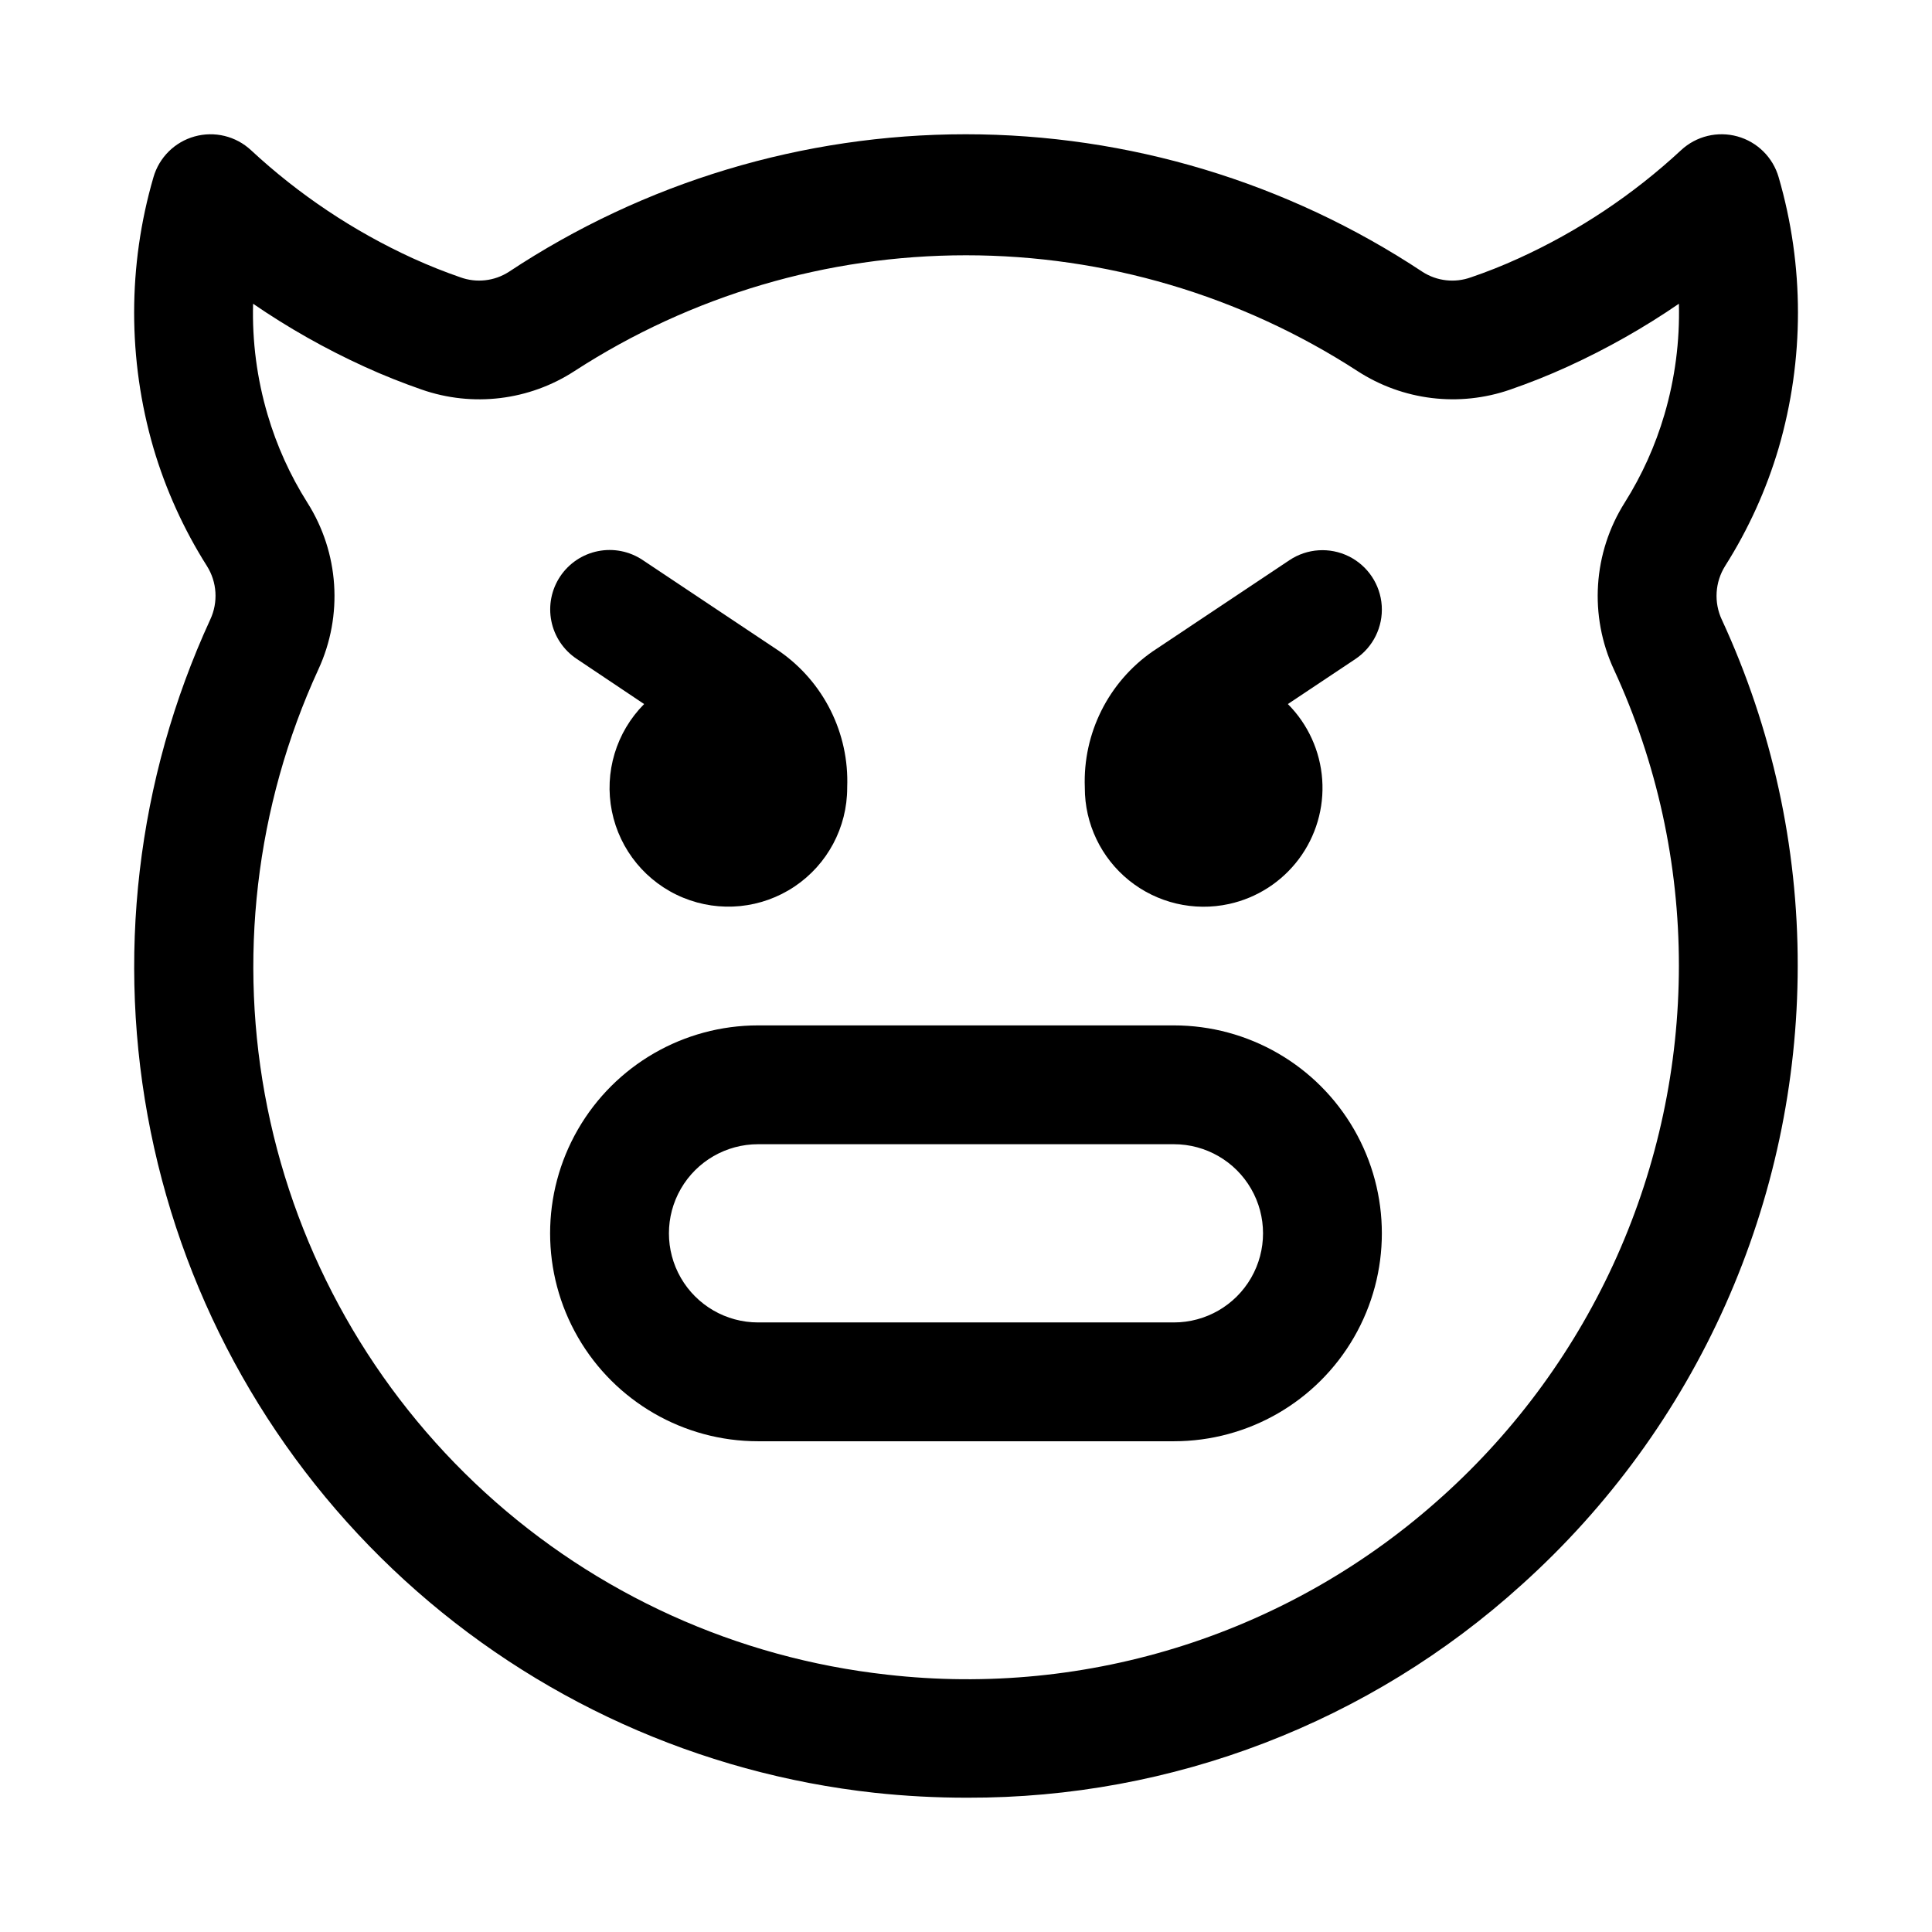
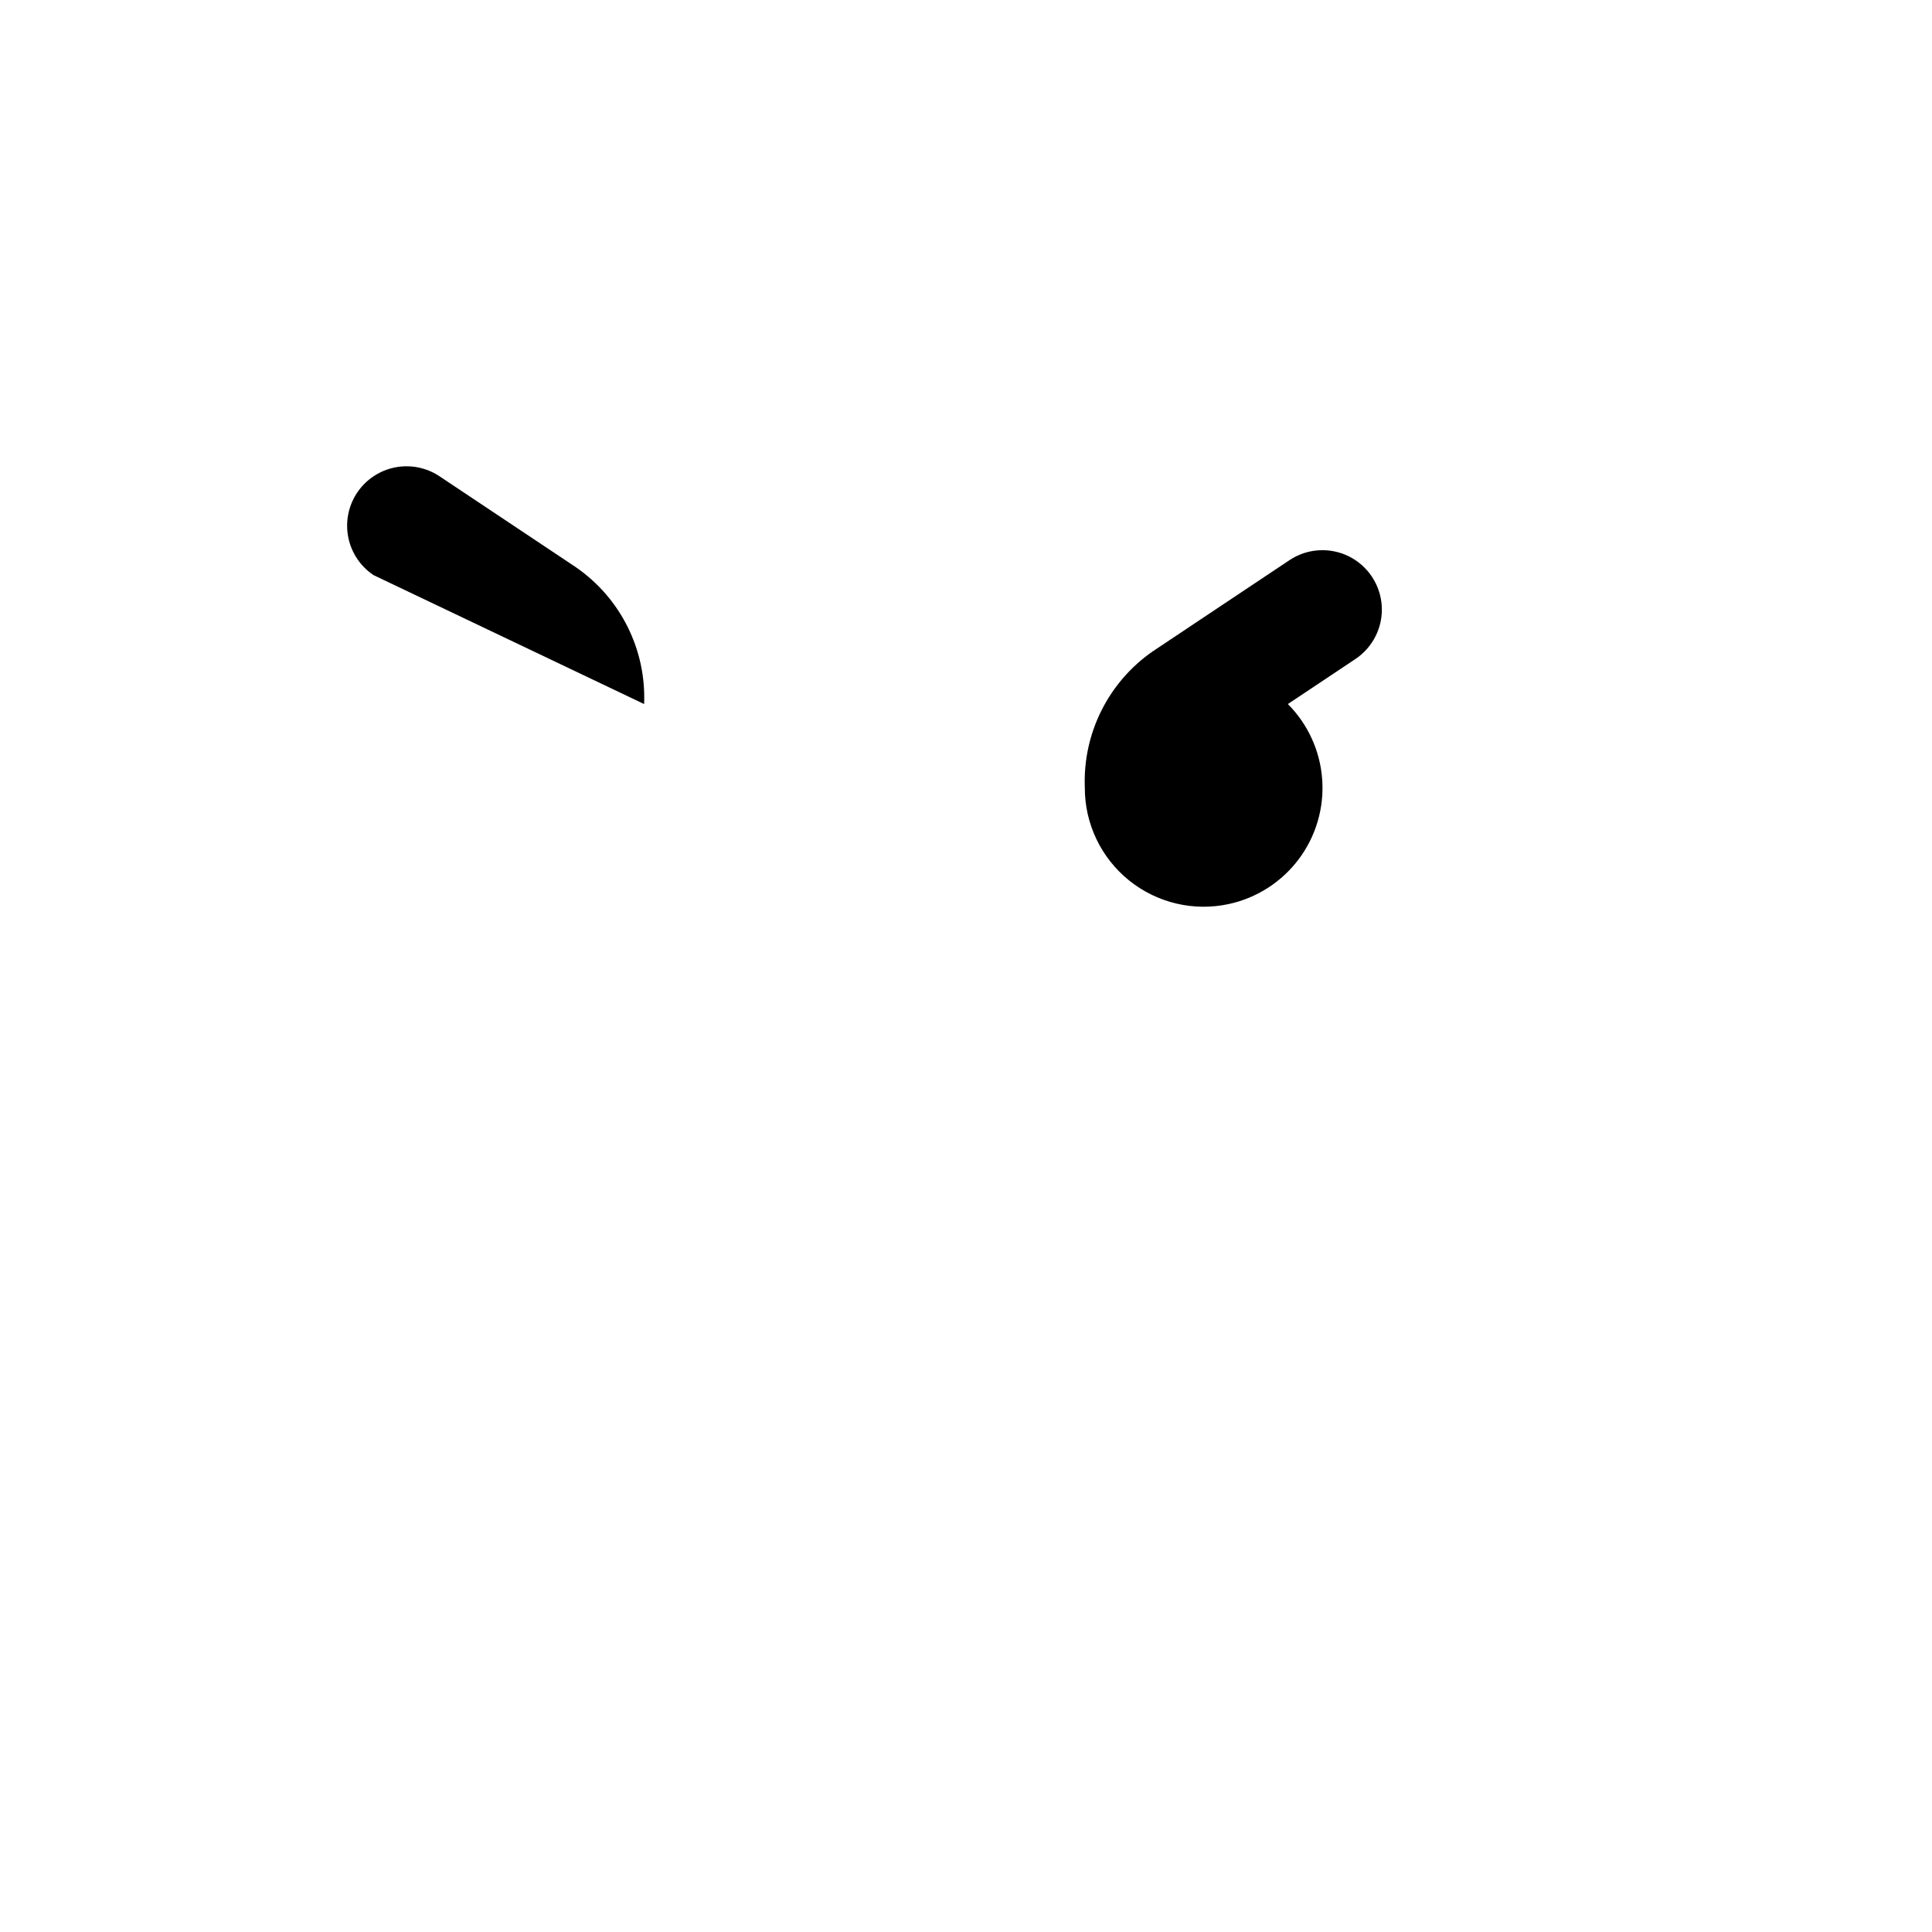
<svg xmlns="http://www.w3.org/2000/svg" fill="#000000" width="800px" height="800px" version="1.1" viewBox="144 144 512 512">
  <g>
-     <path d="m600.32 308.27c-2.164-4.602-1.836-9.988 0.867-14.297 6.148-9.703 10.918-20.215 14.172-31.234 6.824-23.438 6.824-48.34 0-71.777-1.516-5.254-5.648-9.344-10.914-10.809-5.266-1.461-10.918-0.09-14.926 3.629-12.734 11.82-27.289 21.512-43.105 28.703-4.281 1.953-8.438 3.59-12.594 5.008v-0.004c-4.262 1.547-9 1.016-12.816-1.43-35.902-23.793-78.02-36.48-121.09-36.48-43.066 0-85.184 12.688-121.09 36.48-3.832 2.453-8.59 2.977-12.863 1.414-4.047-1.402-8.203-3.039-12.484-4.992v0.004c-15.77-7.211-30.281-16.902-42.98-28.703-4.012-3.719-9.66-5.09-14.93-3.621-5.266 1.465-9.395 5.562-10.906 10.816-6.82 23.43-6.82 48.316 0 71.746 3.25 11.027 8.02 21.551 14.168 31.266 2.691 4.266 3.027 9.602 0.898 14.172-19.523 42.422-25.059 89.949-15.797 135.72 9.258 45.77 32.828 87.41 67.305 118.91 34.477 31.496 78.074 51.215 124.5 56.312 8.176 0.879 16.398 1.316 24.621 1.305 54.293 0.156 106.69-19.973 146.91-56.441 23-20.68 41.398-45.965 54-74.215 12.602-28.246 19.125-58.828 19.145-89.758 0.051-31.672-6.805-62.973-20.09-91.727zm-74.09 232.3c-19.766 17.867-43.113 31.324-68.484 39.465-25.371 8.145-52.188 10.793-78.66 7.766-39.754-4.402-77.082-21.32-106.59-48.316-29.516-26.992-49.695-62.664-57.621-101.87s-3.195-79.914 13.512-116.25c6.582-14.27 5.477-30.906-2.941-44.176-4.578-7.246-8.121-15.094-10.535-23.316-2.812-9.531-4.109-19.445-3.84-29.379 9.309 6.387 19.156 11.953 29.426 16.641 5.227 2.394 10.328 4.394 15.223 6.094 13.551 4.738 28.531 2.926 40.559-4.914 30.891-20.016 66.914-30.664 103.72-30.664s72.828 10.648 103.72 30.664c12.016 7.816 26.973 9.637 40.512 4.93 4.945-1.715 10.043-3.715 15.273-6.109h-0.004c10.27-4.688 20.117-10.258 29.426-16.641 0.258 9.934-1.039 19.844-3.84 29.379-2.41 8.219-5.949 16.066-10.516 23.316-8.41 13.316-9.484 29.988-2.852 44.273 11.367 24.617 17.238 51.414 17.207 78.531-0.023 26.516-5.613 52.73-16.414 76.945-10.801 24.219-26.566 45.895-46.277 63.633z" />
-     <path d="m455.1 415.74h-110.21c-19.688 0-37.879 10.504-47.723 27.551-9.844 17.051-9.844 38.055 0 55.105 9.844 17.051 28.035 27.551 47.723 27.551h110.21c19.688 0 37.879-10.5 47.723-27.551 9.844-17.051 9.844-38.055 0-55.105-9.844-17.047-28.035-27.551-47.723-27.551zm0 78.719h-110.21c-8.438 0-16.234-4.5-20.453-11.805-4.219-7.309-4.219-16.312 0-23.617 4.219-7.309 12.016-11.809 20.453-11.809h110.21c8.438 0 16.234 4.5 20.453 11.809 4.219 7.305 4.219 16.309 0 23.617-4.219 7.305-12.016 11.805-20.453 11.805z" />
-     <path d="m314.7 330.58c-7.41 7.453-10.617 18.113-8.543 28.418 2.074 10.305 9.152 18.895 18.871 22.898 9.715 4.008 20.793 2.902 29.523-2.949 8.734-5.852 13.973-15.672 13.965-26.184v-0.109c0.559-14.32-6.234-27.938-18.012-36.102l-36.211-24.152c-3.477-2.316-7.727-3.16-11.824-2.34-4.094 0.816-7.695 3.227-10.016 6.703-2.316 3.473-3.156 7.727-2.34 11.82 0.816 4.098 3.231 7.699 6.703 10.016z" />
+     <path d="m314.7 330.58v-0.109c0.559-14.32-6.234-27.938-18.012-36.102l-36.211-24.152c-3.477-2.316-7.727-3.16-11.824-2.34-4.094 0.816-7.695 3.227-10.016 6.703-2.316 3.473-3.156 7.727-2.34 11.82 0.816 4.098 3.231 7.699 6.703 10.016z" />
    <path d="m469.73 383.56c7.387-1.621 13.941-5.844 18.473-11.898 4.531-6.055 6.731-13.539 6.195-21.082-0.531-7.543-3.762-14.641-9.098-20l17.902-11.934h-0.004c4.68-3.121 7.34-8.504 6.977-14.117s-3.695-10.605-8.738-13.098c-5.043-2.492-11.031-2.106-15.711 1.016l-36.211 24.152h-0.004c-11.773 8.156-18.57 21.758-18.023 36.07v0.094c-0.016 9.547 4.305 18.578 11.738 24.566 7.434 5.984 17.18 8.277 26.504 6.231z" />
  </g>
</svg>